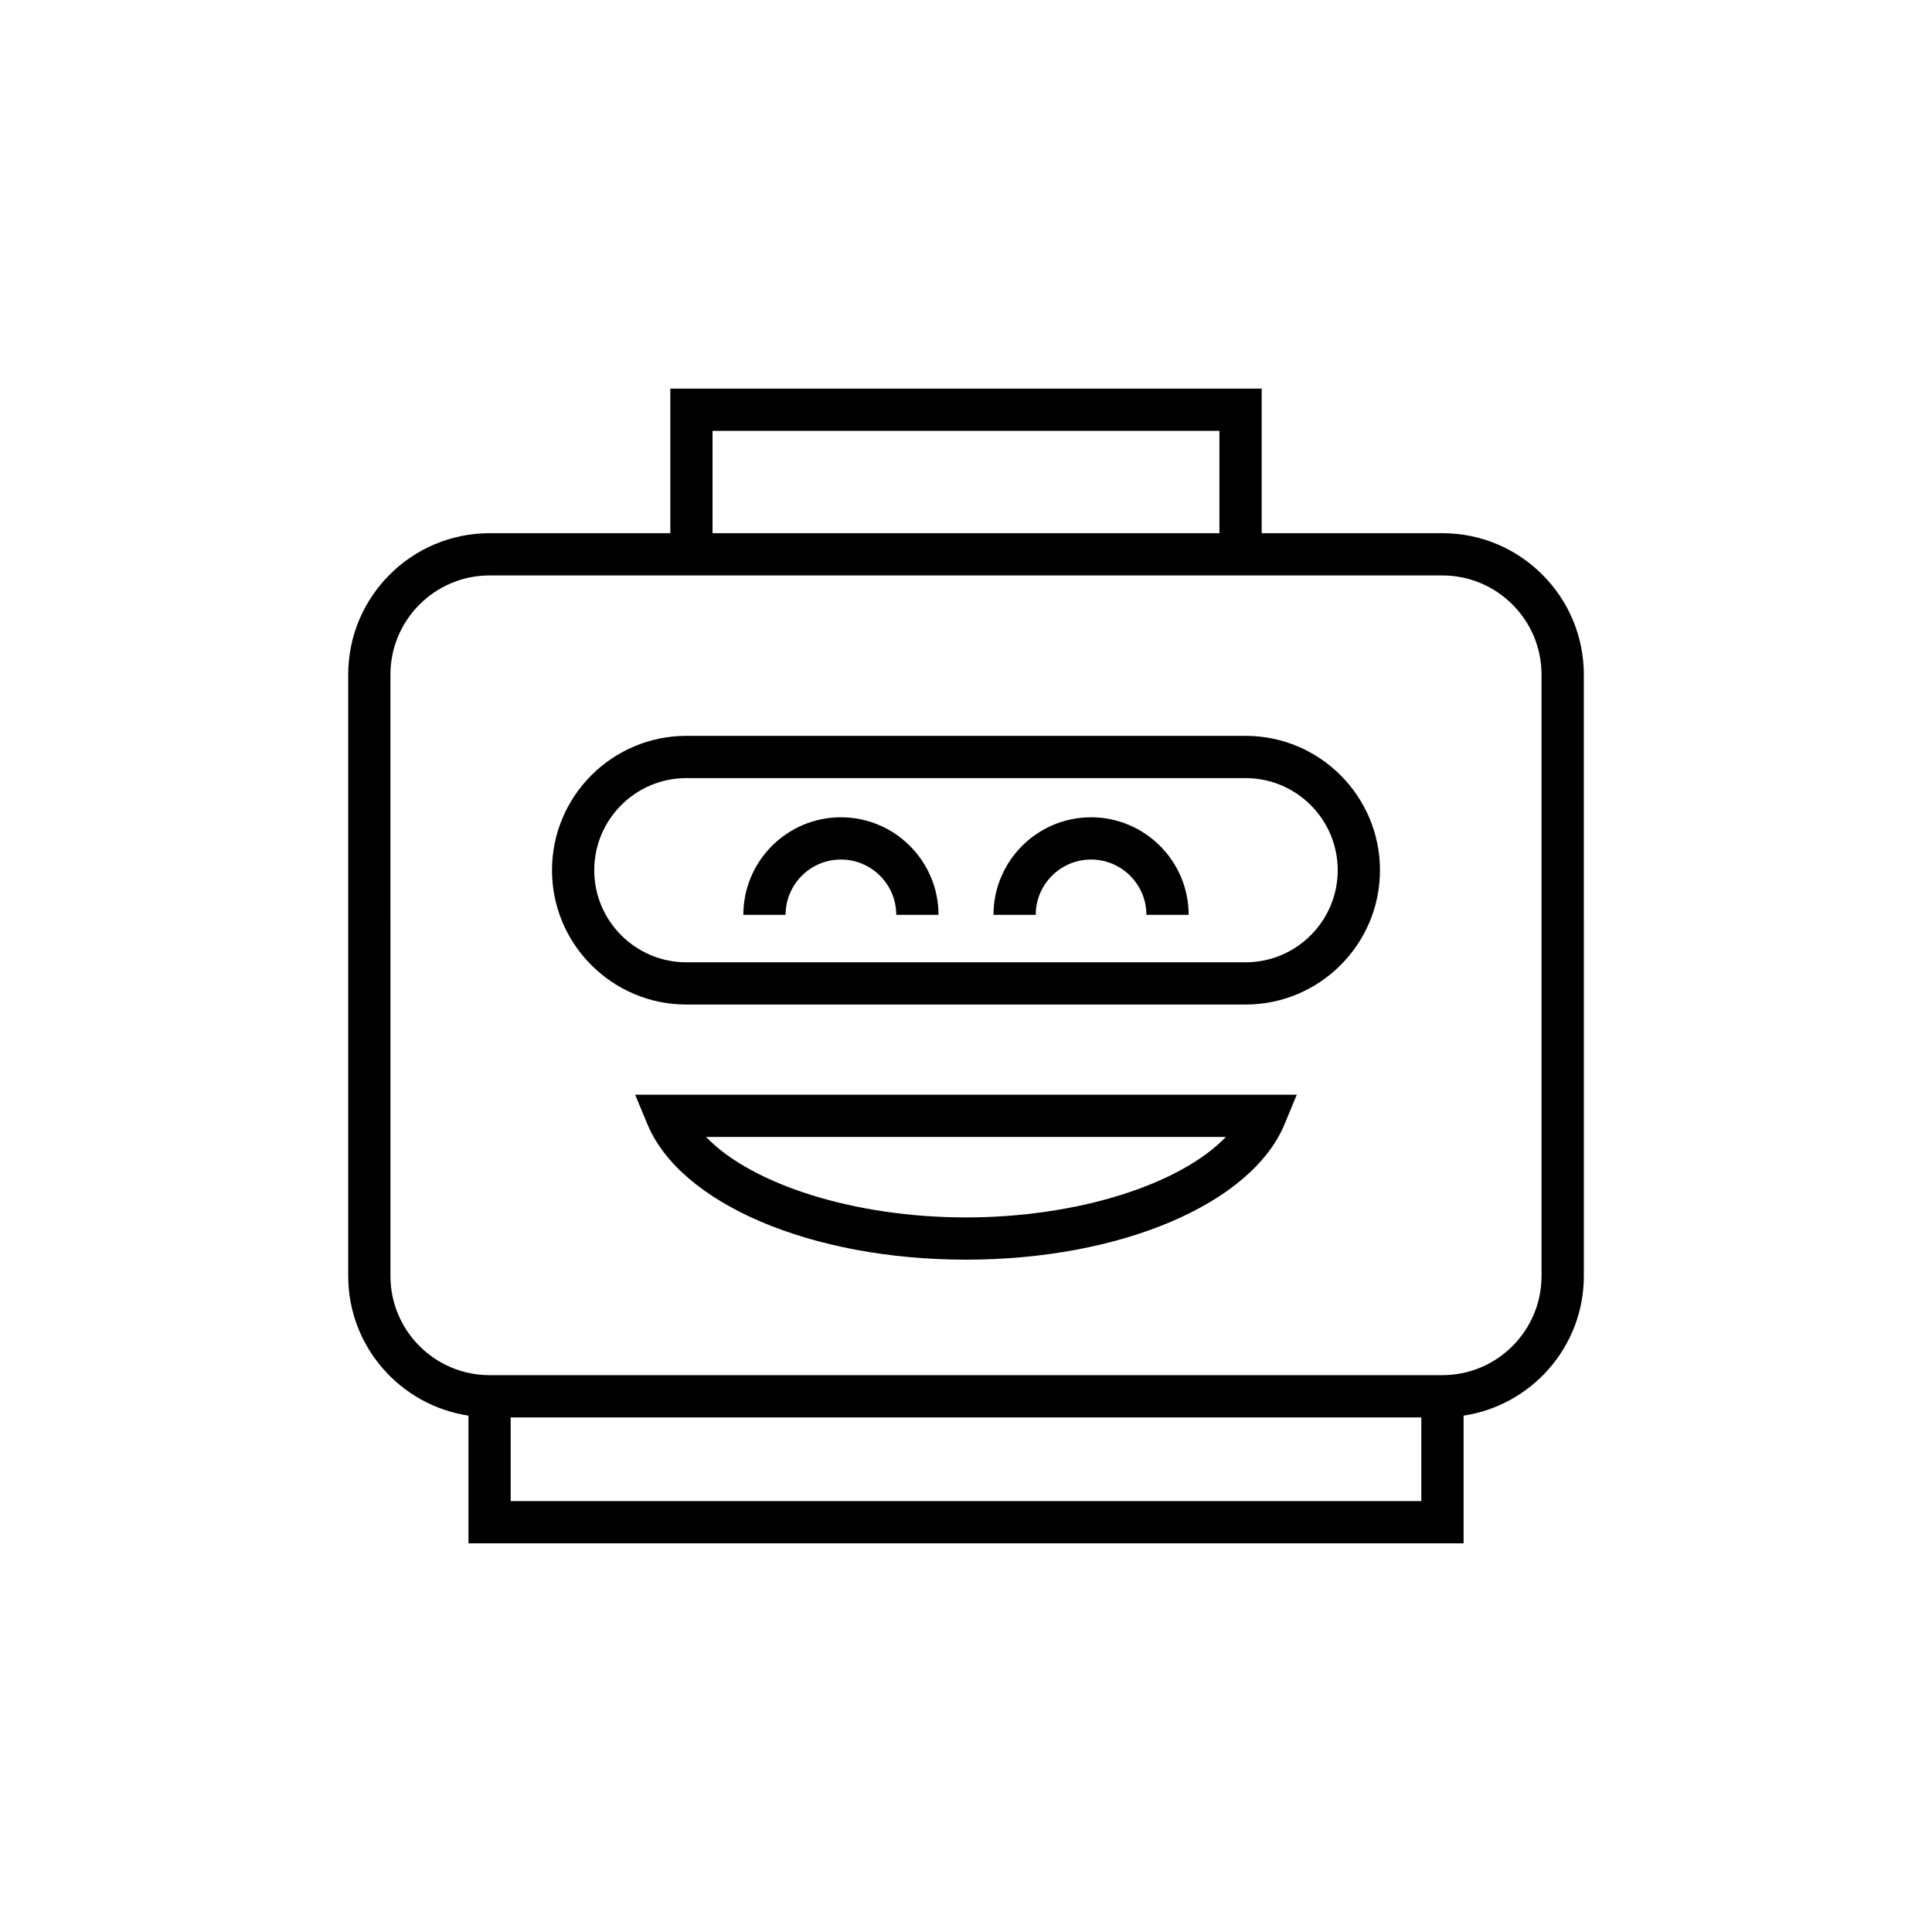
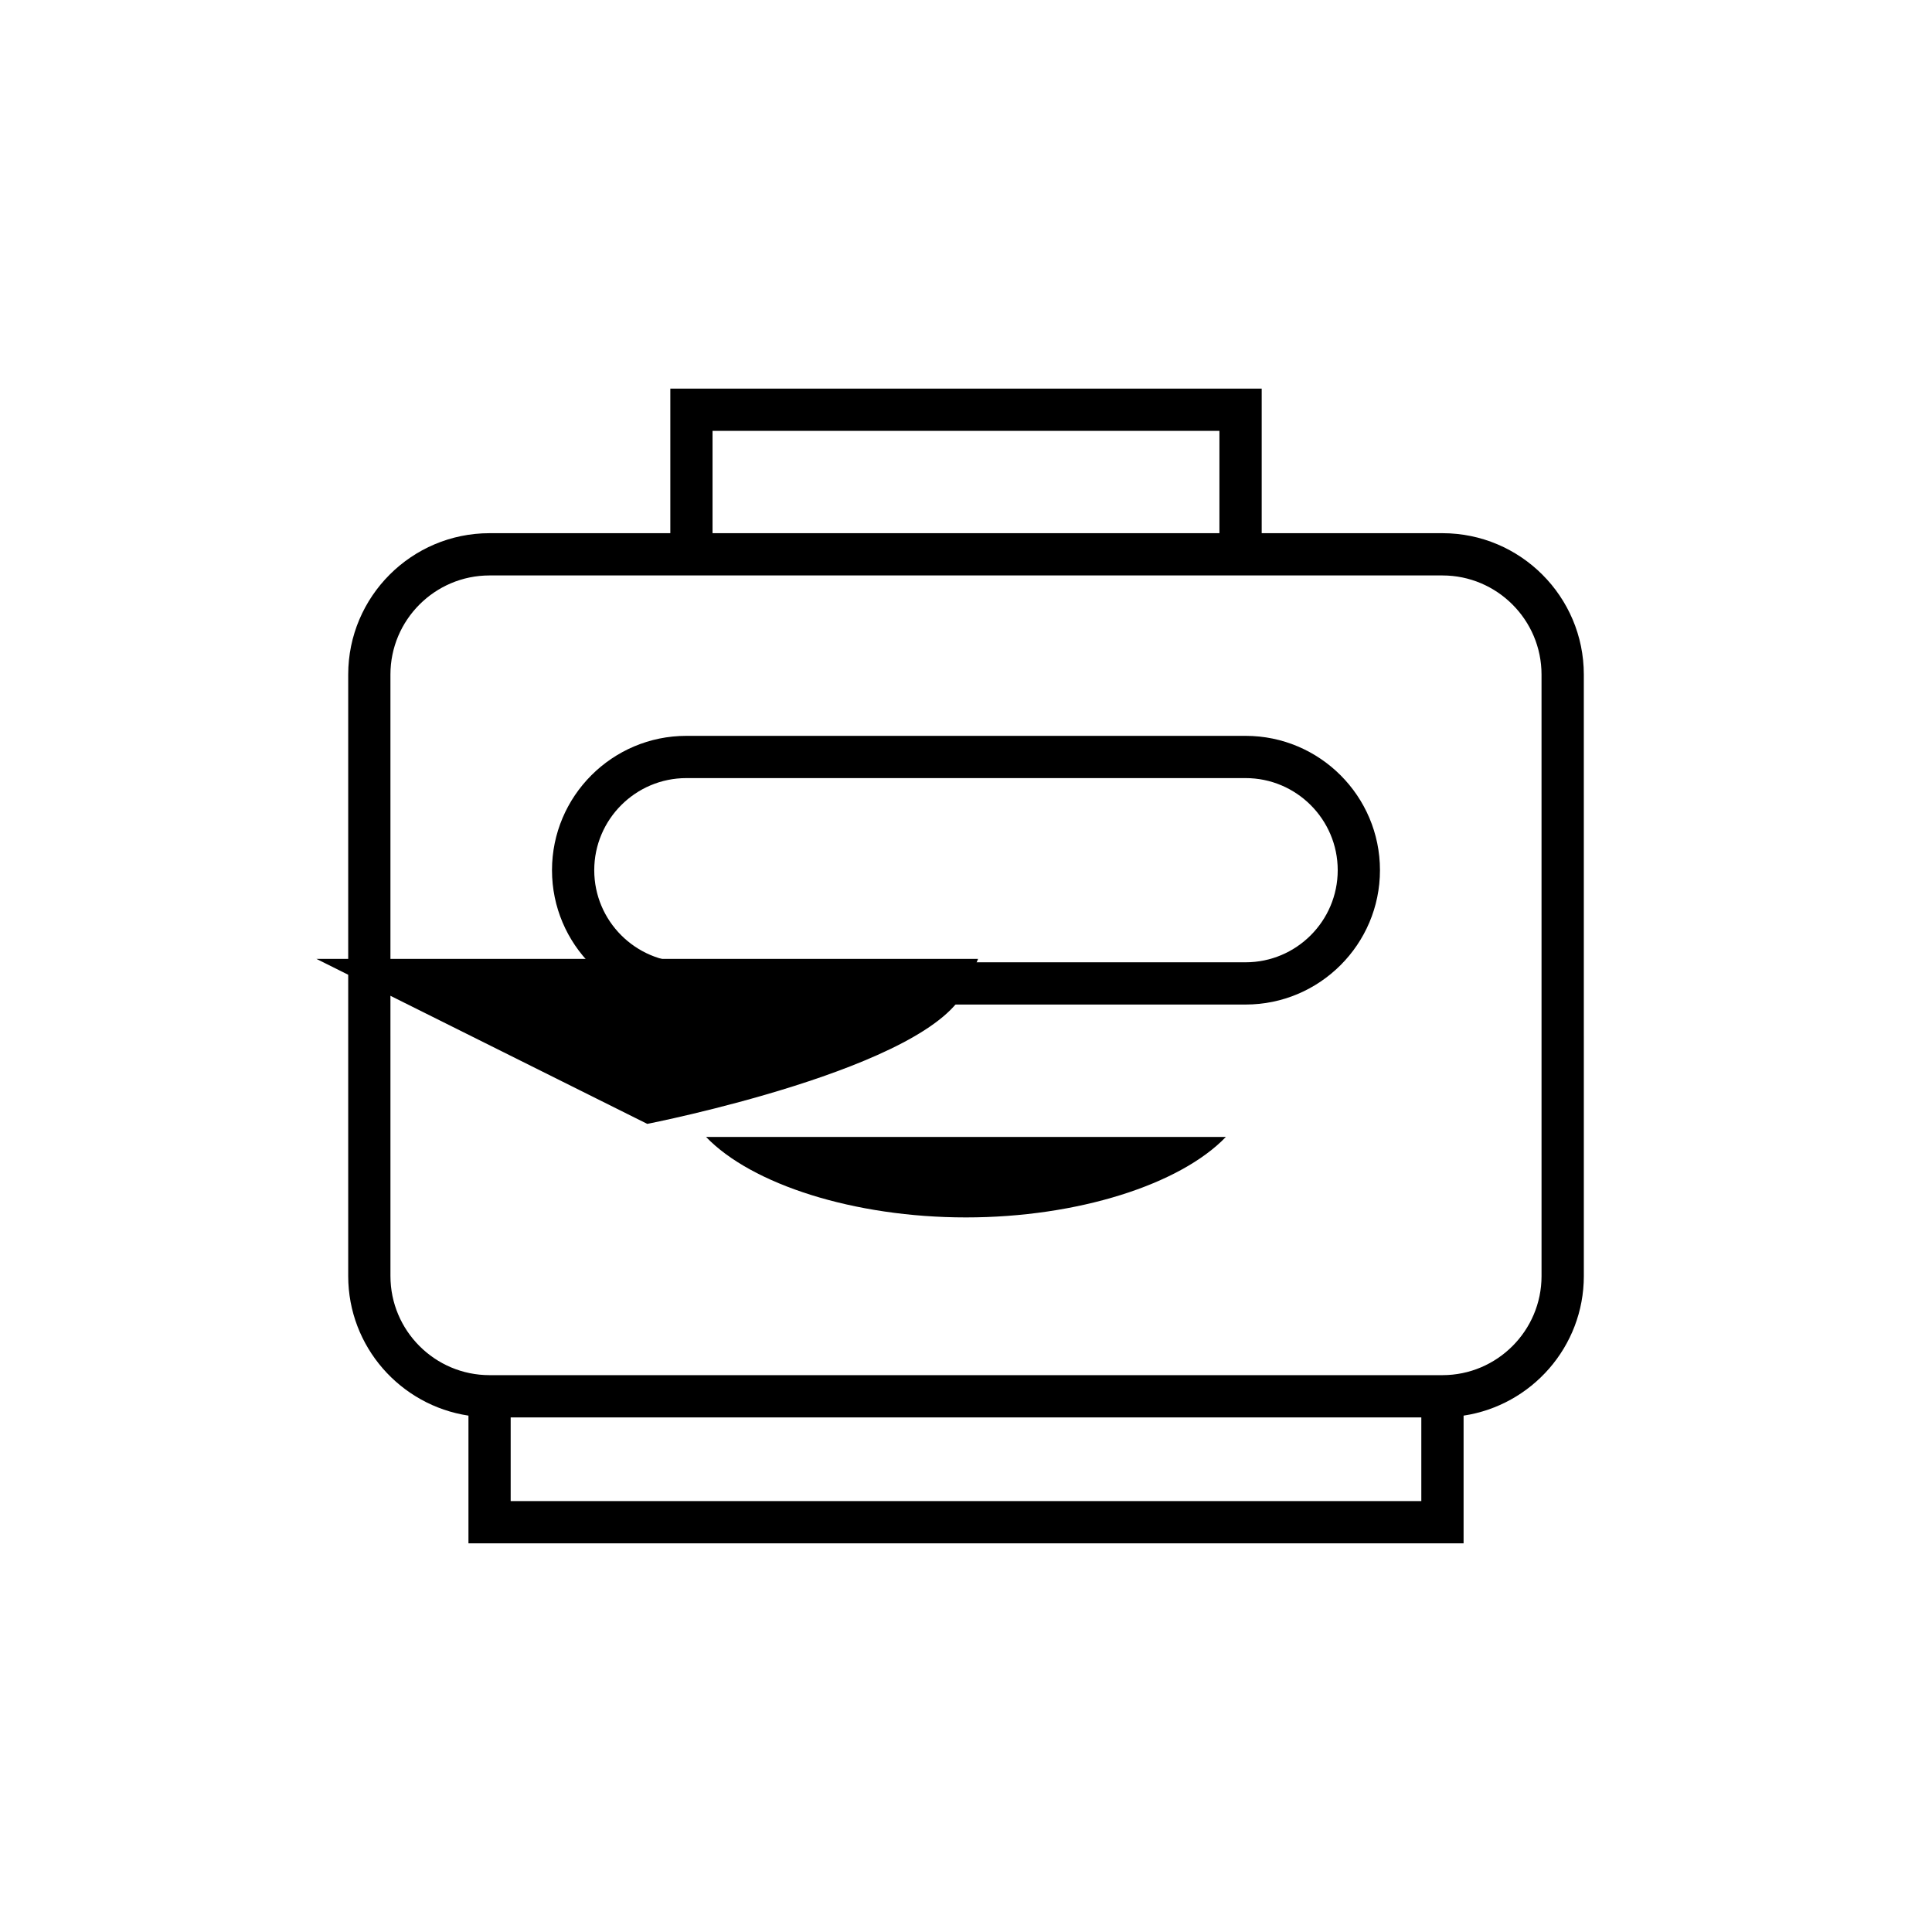
<svg xmlns="http://www.w3.org/2000/svg" fill="#000000" width="800px" height="800px" version="1.1" viewBox="144 144 512 512">
  <g>
    <path d="m526.26 285.3h-47.898v-38.316h-156.72v38.316h-47.898c-20.66 0-37.465 16.805-37.465 37.461v159.4c0 18.75 13.859 34.281 31.867 36.996v33.844h263.72v-33.844c18.004-2.715 31.867-18.246 31.867-36.996l-0.004-159.4c0-20.656-16.805-37.461-37.465-37.461zm-193.43-27.121h134.33v27.121h-134.33zm-53.496 283.63v-22.184h241.33v22.184zm273.19-59.645c0 14.48-11.785 26.266-26.266 26.266h-252.52c-14.48 0-26.266-11.785-26.266-26.266l-0.004-159.4c0-14.48 11.785-26.266 26.266-26.266h252.52c14.48 0 26.266 11.785 26.266 26.266z" />
-     <path d="m366.85 360.59c-14.258 0-25.855 11.602-25.855 25.855h11.195c0-8.086 6.578-14.66 14.66-14.66 8.086 0 14.668 6.578 14.668 14.66h11.195c0-14.254-11.602-25.855-25.863-25.855z" />
-     <path d="m433.14 360.59c-14.258 0-25.855 11.602-25.855 25.855h11.195c0-8.086 6.578-14.66 14.66-14.66 8.086 0 14.668 6.578 14.668 14.66h11.195c0-14.254-11.602-25.855-25.863-25.855z" />
    <path d="m474.1 339.01h-148.21c-19.629 0-35.605 15.973-35.605 35.602 0 19.633 15.973 35.602 35.605 35.602h148.21c19.629 0 35.605-15.973 35.605-35.602 0-19.629-15.973-35.602-35.605-35.602zm0 60.008h-148.21c-13.457 0-24.41-10.949-24.41-24.406s10.949-24.406 24.41-24.406h148.21c13.457 0 24.41 10.949 24.41 24.406s-10.949 24.406-24.41 24.406z" />
-     <path d="m315.53 441.84c8.746 21.188 43.48 35.984 84.465 35.984s75.719-14.797 84.465-35.984l3.199-7.734h-175.33zm153.34 3.461c-12.074 12.574-39.234 21.328-68.879 21.328-29.645 0-56.805-8.754-68.879-21.328z" />
+     <path d="m315.53 441.84s75.719-14.797 84.465-35.984l3.199-7.734h-175.33zm153.34 3.461c-12.074 12.574-39.234 21.328-68.879 21.328-29.645 0-56.805-8.754-68.879-21.328z" />
  </g>
</svg>